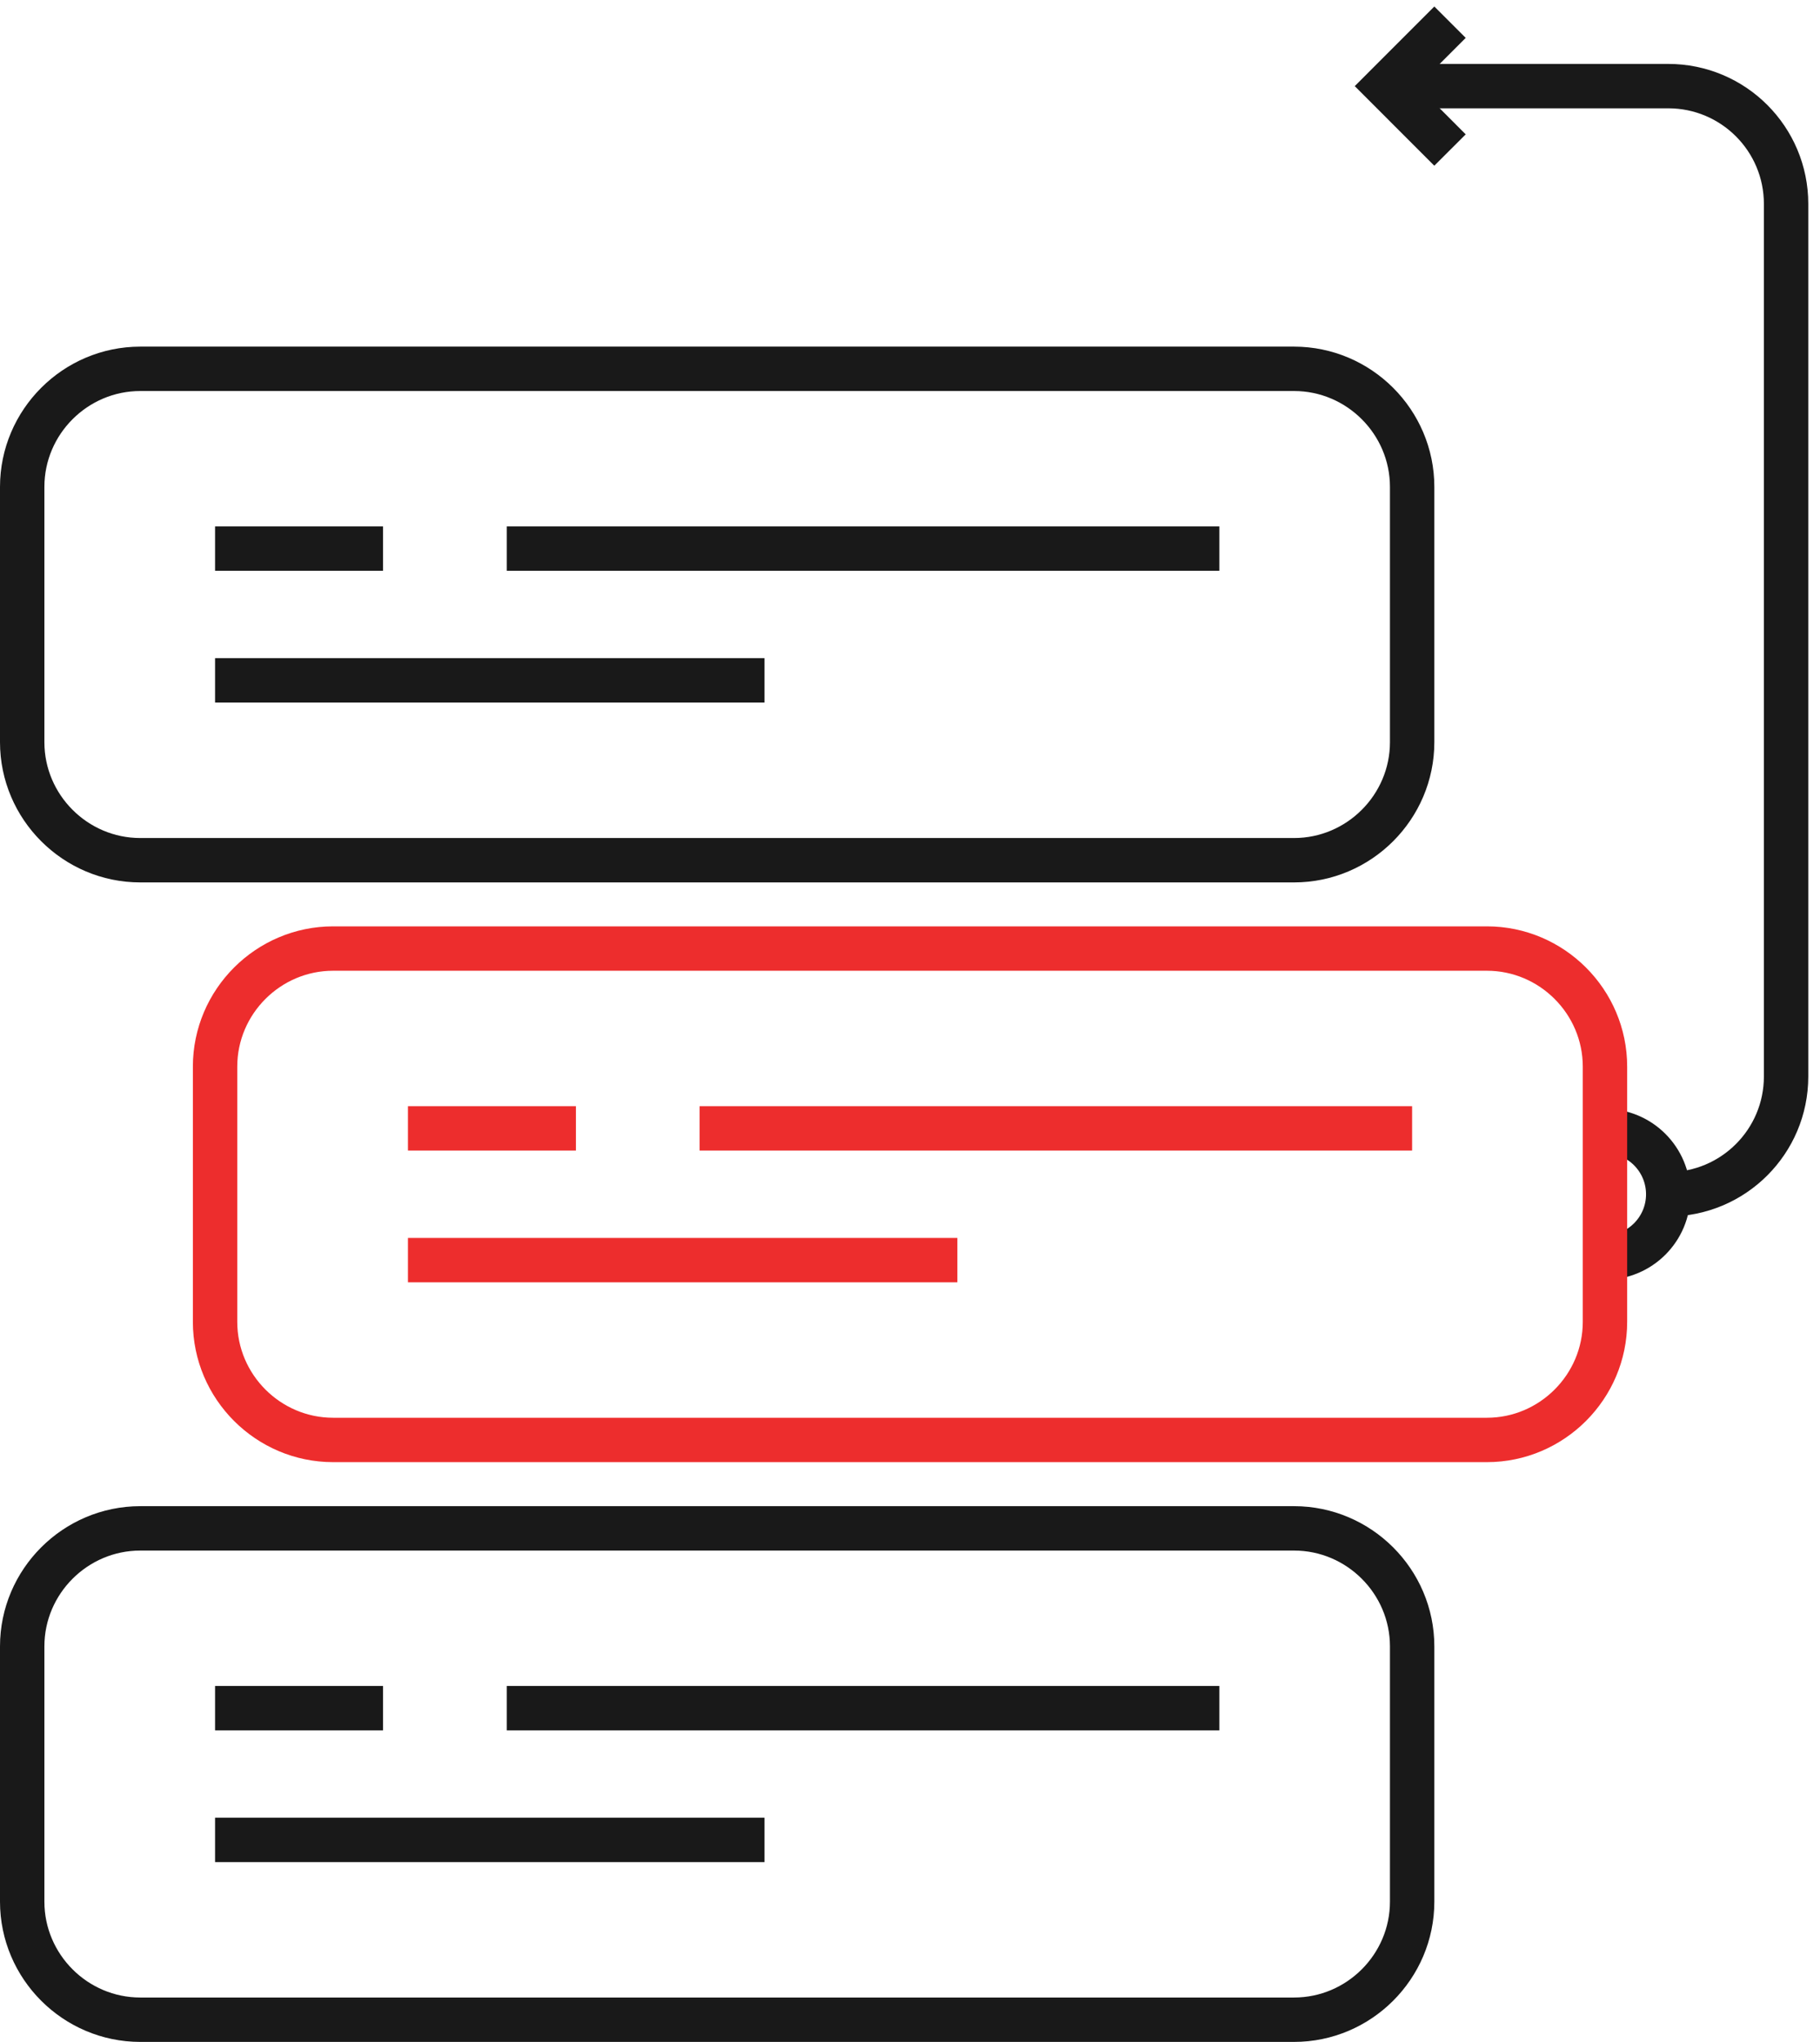
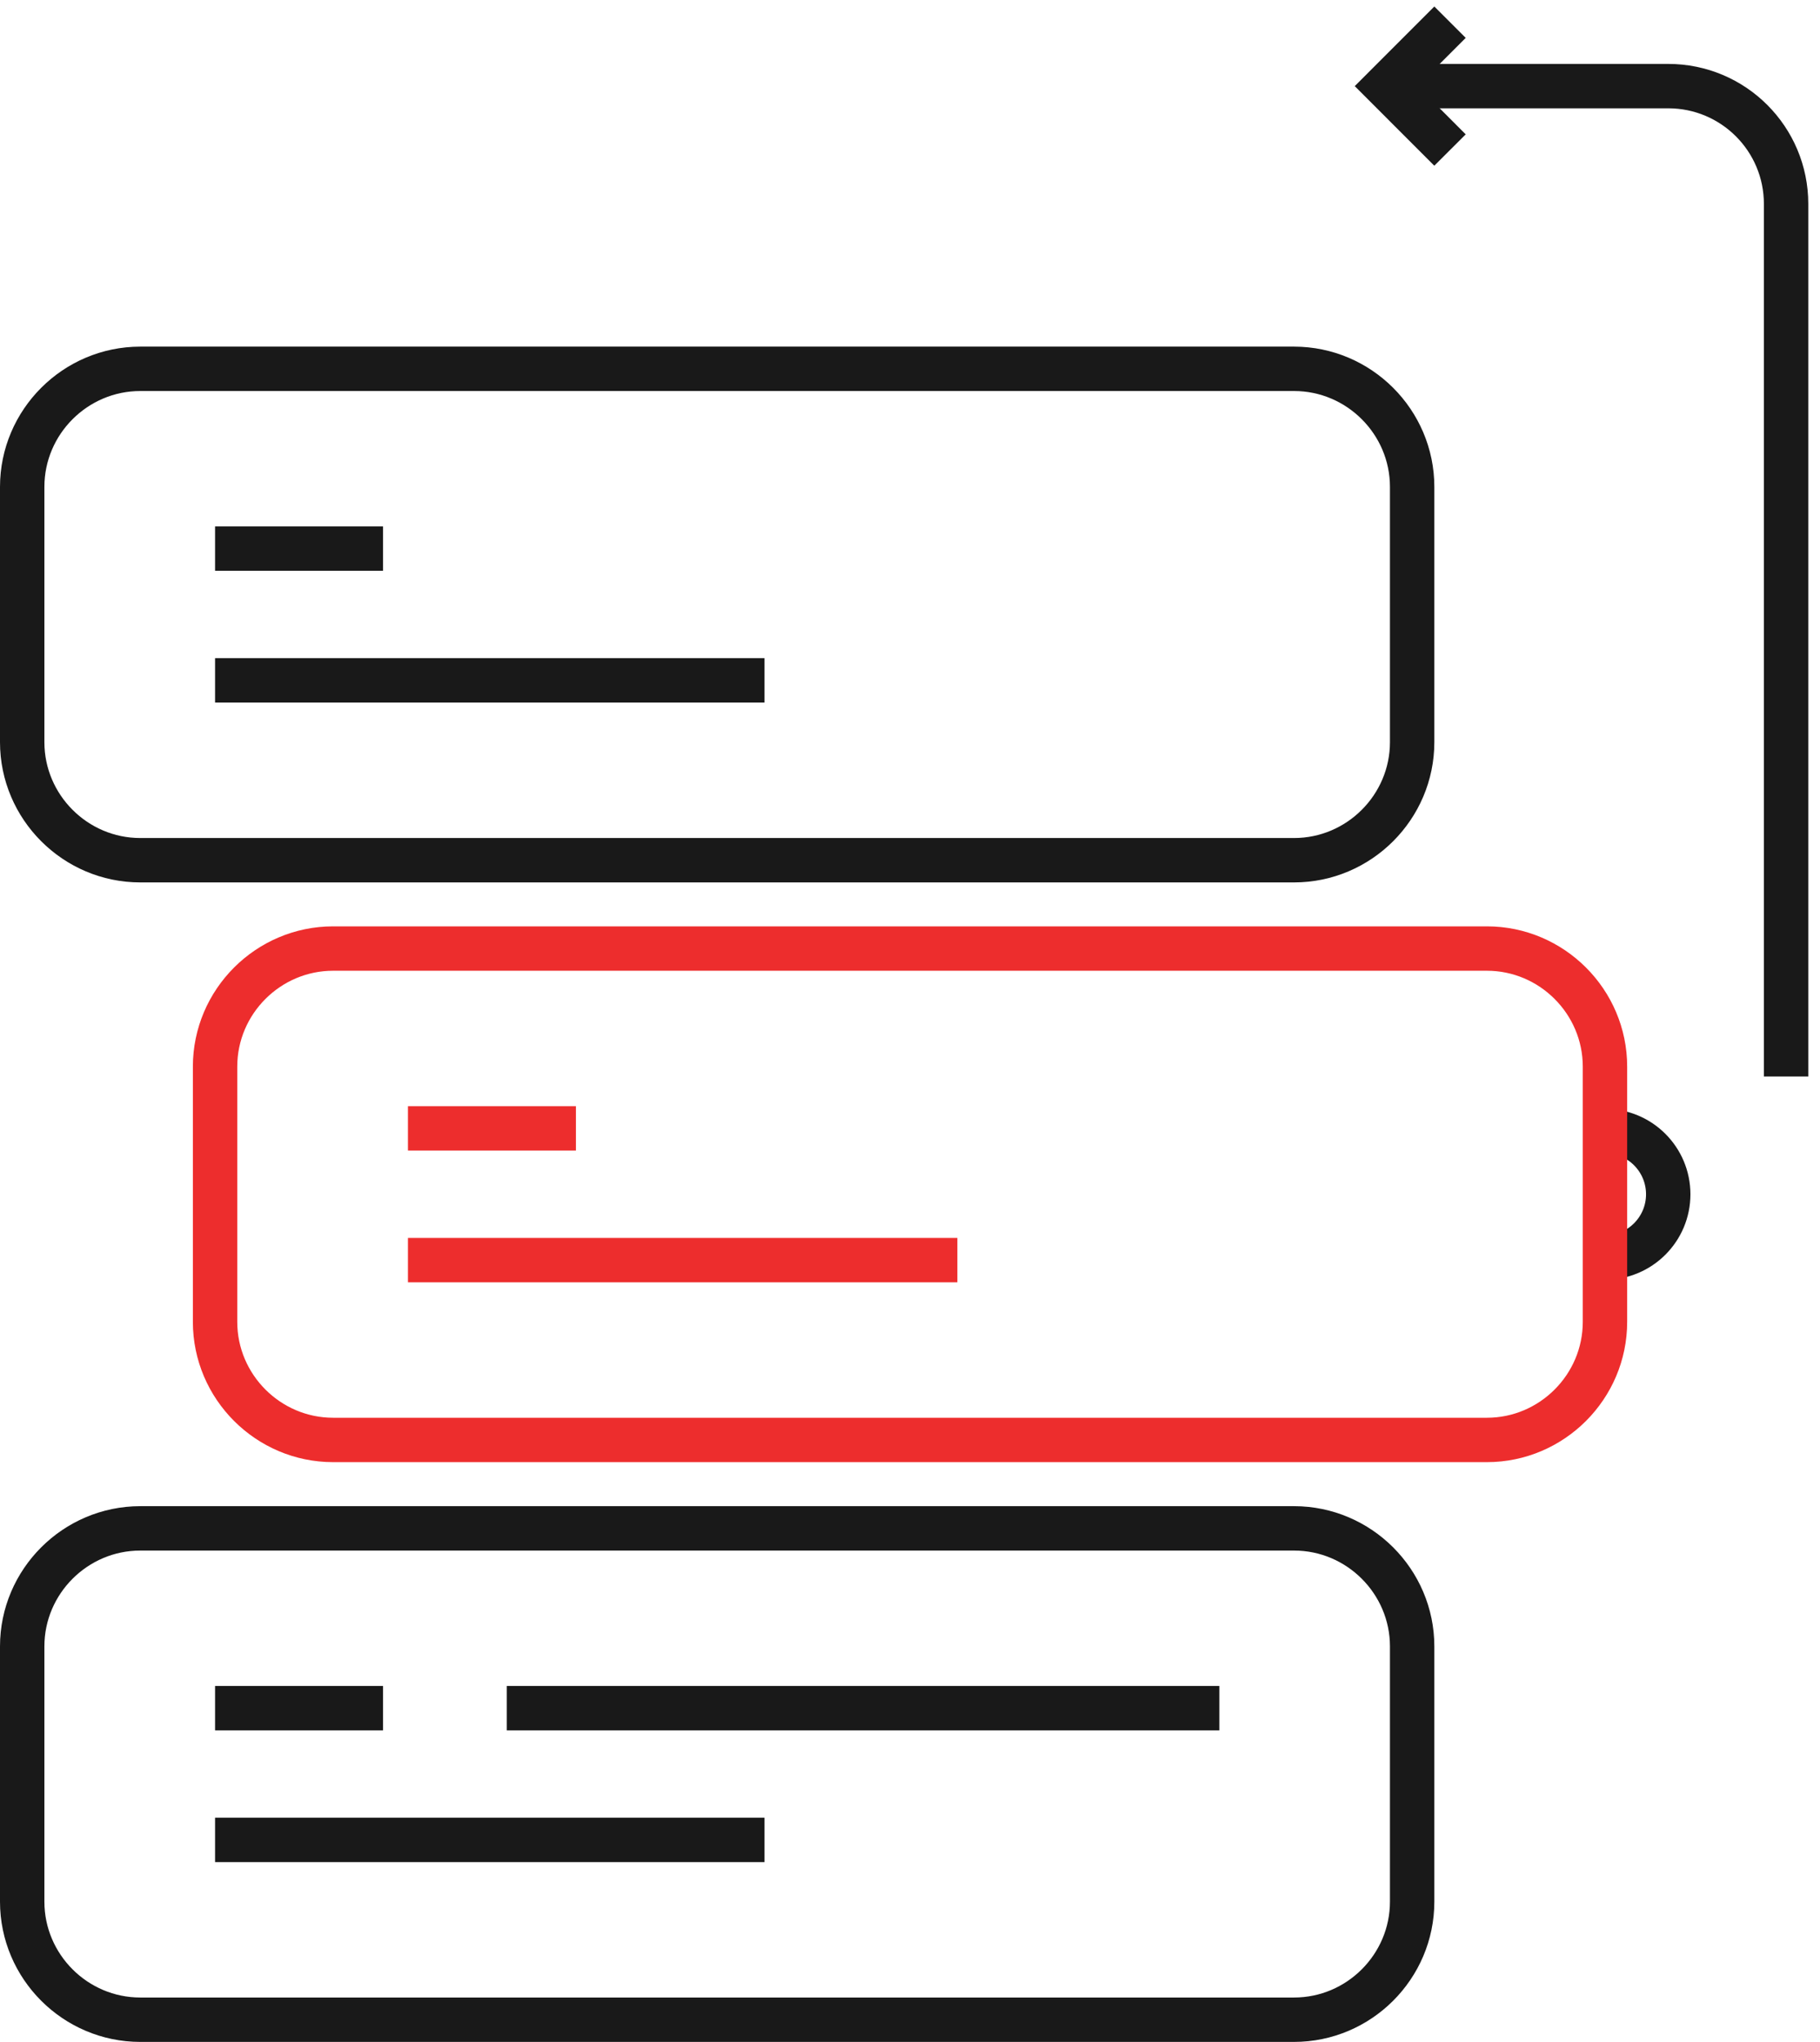
<svg xmlns="http://www.w3.org/2000/svg" width="41px" height="46px" viewBox="0 0 41 46" version="1.1">
  <g id="Group-31" transform="translate(0.5 0.5)">
    <path d="M0 0C0.787 0 1.424 0.638 1.424 1.425C1.424 2.211 0.787 2.849 0 2.849" transform="translate(35.657 24.98)" id="Stroke-1" fill="none" fill-rule="evenodd" stroke="#191919" stroke-width="1" />
    <path d="M28.652 11.07L2.66 11.07C1.197 11.07 0 9.873 0 8.41L0 2.66C0 1.197 1.197 0 2.66 0L28.652 0C30.115 0 31.312 1.197 31.312 2.66L31.312 8.41C31.312 9.873 30.115 11.07 28.652 11.07Z" transform="translate(0 7.809)" id="Stroke-3" fill="none" fill-rule="evenodd" stroke="#191919" stroke-width="1" />
-     <path d="M0 0.248L16.051 0.248" transform="translate(10.917 11.611)" id="Stroke-5" fill="none" fill-rule="evenodd" stroke="#191919" stroke-width="1" />
    <path d="M0 0.248L3.784 0.248" transform="translate(4.345 11.611)" id="Stroke-7" fill="none" fill-rule="evenodd" stroke="#191919" stroke-width="1" />
    <path d="M0 0.248L12.377 0.248" transform="translate(4.345 14.579)" id="Stroke-9" fill="none" fill-rule="evenodd" stroke="#191919" stroke-width="1" />
    <path d="M28.652 11.07L2.659 11.07C1.197 11.07 0 9.873 0 8.41L0 2.66C0 1.197 1.197 0 2.659 0L28.652 0C30.114 0 31.311 1.197 31.311 2.66L31.311 8.41C31.311 9.873 30.114 11.07 28.652 11.07Z" transform="translate(4.345 20.869)" id="Stroke-11" fill="none" fill-rule="evenodd" stroke="#ED2D2D" stroke-width="1" />
-     <path d="M0 0.248L16.05 0.248" transform="translate(15.261 24.672)" id="Stroke-13" fill="none" fill-rule="evenodd" stroke="#ED2D2D" stroke-width="1" />
    <path d="M0 0.248L3.784 0.248" transform="translate(8.69 24.672)" id="Stroke-15" fill="none" fill-rule="evenodd" stroke="#ED2D2D" stroke-width="1" />
    <path d="M0 0.248L12.377 0.248" transform="translate(8.69 27.64)" id="Stroke-17" fill="none" fill-rule="evenodd" stroke="#ED2D2D" stroke-width="1" />
    <path d="M28.652 11.069L2.66 11.069C1.197 11.069 0 9.873 0 8.409L0 2.659C0 1.197 1.197 0 2.66 0L28.652 0C30.115 0 31.312 1.197 31.312 2.659L31.312 8.409C31.312 9.873 30.115 11.069 28.652 11.069Z" transform="translate(0 33.931)" id="Stroke-19" fill="none" fill-rule="evenodd" stroke="#191919" stroke-width="1" />
    <path d="M0 0.248L16.051 0.248" transform="translate(10.917 37.733)" id="Stroke-21" fill="none" fill-rule="evenodd" stroke="#191919" stroke-width="1" />
    <path d="M0 0.248L3.784 0.248" transform="translate(4.345 37.733)" id="Stroke-23" fill="none" fill-rule="evenodd" stroke="#191919" stroke-width="1" />
    <path d="M0 0.248L12.377 0.248" transform="translate(4.345 40.701)" id="Stroke-25" fill="none" fill-rule="evenodd" stroke="#191919" stroke-width="1" />
-     <path d="M0 0L5.769 0C7.236 0 8.424 1.188 8.424 2.654L8.424 22.311C8.424 23.776 7.236 24.965 5.769 24.965" transform="translate(31.312 1.44)" id="Stroke-27" fill="none" fill-rule="evenodd" stroke="#191919" stroke-width="1" />
+     <path d="M0 0L5.769 0C7.236 0 8.424 1.188 8.424 2.654L8.424 22.311" transform="translate(31.312 1.44)" id="Stroke-27" fill="none" fill-rule="evenodd" stroke="#191919" stroke-width="1" />
    <path d="M1.439 2.88L0 1.44L1.439 0" transform="translate(30.726 0)" id="Stroke-29" fill="none" fill-rule="evenodd" stroke="#191919" stroke-width="1" />
  </g>
</svg>